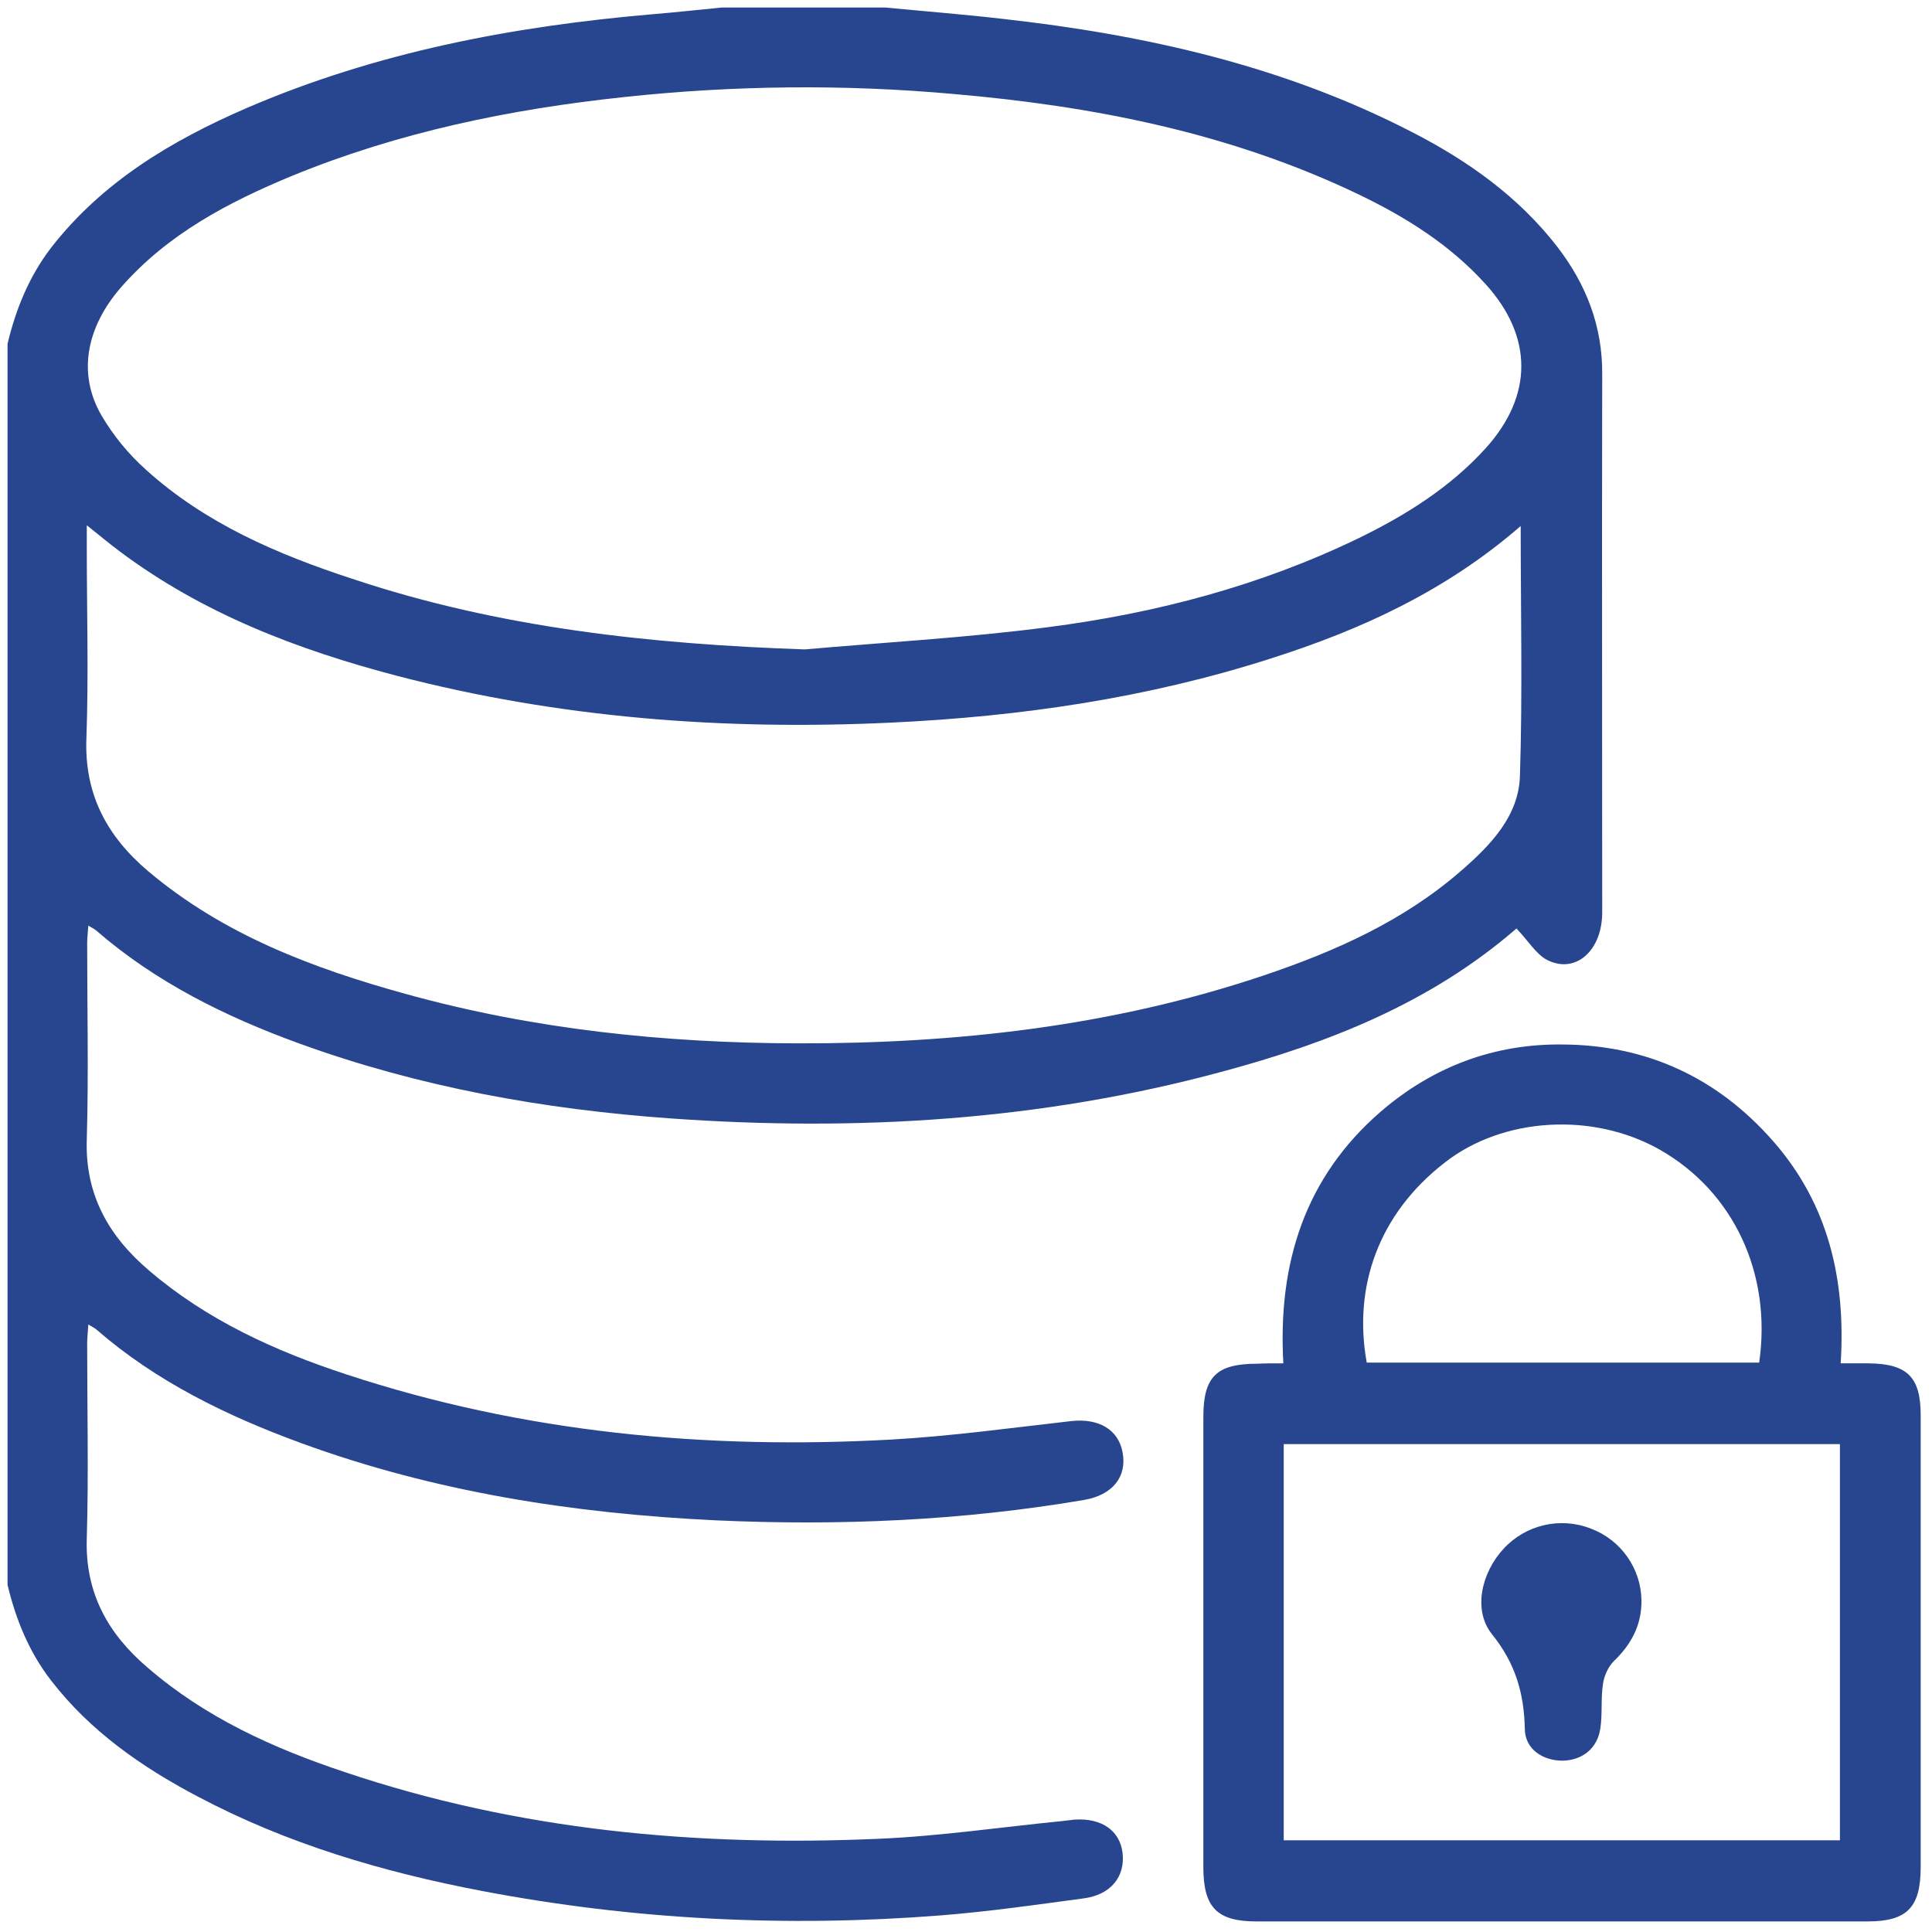
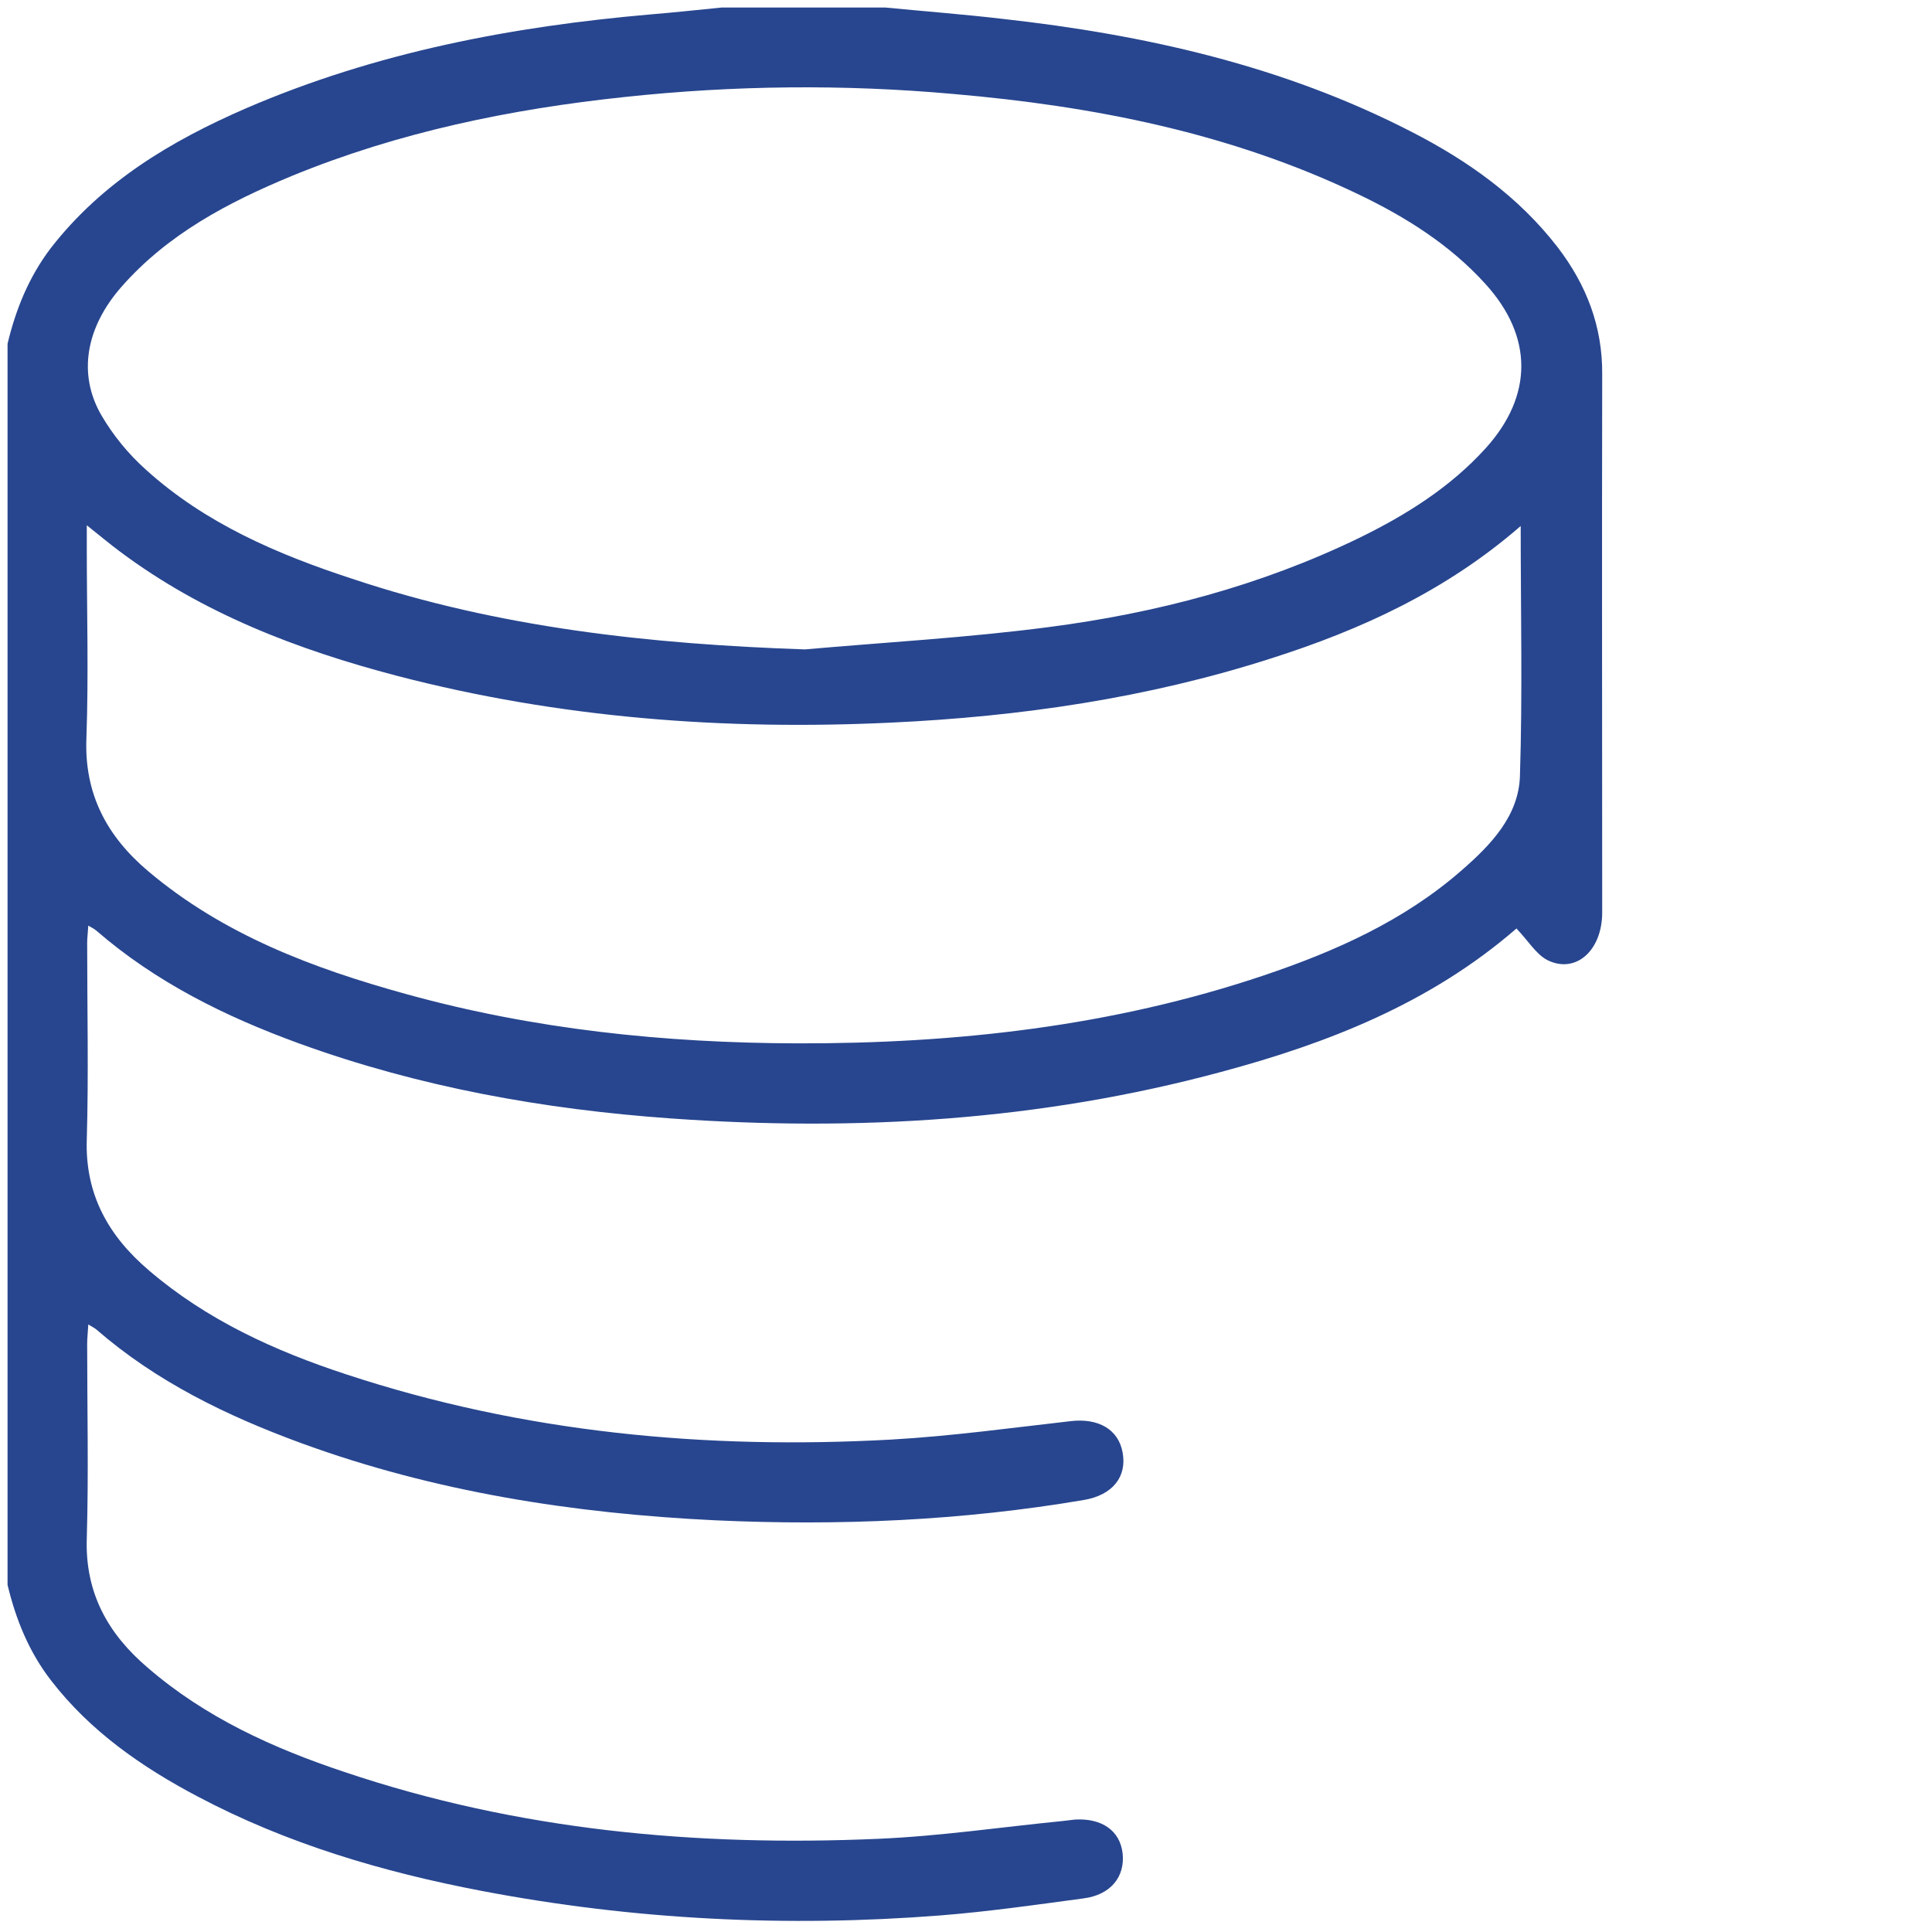
<svg xmlns="http://www.w3.org/2000/svg" version="1.1" id="Layer_1" x="0" y="0" viewBox="0 0 512 512" style="enable-background:new 0 0 512 512" xml:space="preserve">
  <style>
    .st0{fill:transparent}
		.st1{fill:#28468f}
  </style>
  <g id="WJXGez.tif">
-     <path class="st0" d="M234.7 2H510v508H2v-90c2.2 9.2 5.7 17.8 11.5 25.4 10.4 13.5 24 23 38.9 30.8 23.7 12.5 49.1 20 75.2 25 40.2 7.8 80.9 9.7 121.7 6.5 12.6-1 25.2-2.9 37.8-4.5 7.1-.9 11.1-5.7 10.4-12-.7-5.9-5.5-9.3-12.6-8.9-1.2.1-2.3.2-3.4.4-16.2 1.6-32.4 3.9-48.7 4.7-48.1 2.2-95.6-2.2-141.5-17.7-18.8-6.3-36.8-14.5-52.1-27.6-10.5-9.1-16.7-19.9-16.2-34.4.6-17.1.1-34.3.1-51.5 0-1.6.2-3.1.3-5.1 1.1.6 1.7.9 2.1 1.3 15.9 13.8 34.5 22.9 54.2 30.1 35.5 12.9 72.4 18.7 109.9 20.5 32.7 1.6 65.3.1 97.7-5.4 7.6-1.3 11.3-6.1 10.2-12.6-1.1-6.1-6.4-9.1-13.6-8.3-15.9 1.8-31.8 4-47.7 4.9-49.2 2.7-97.6-1.8-144.5-17.3-18.9-6.2-36.8-14.5-52.2-27.5-10.7-9.1-17-20.1-16.5-34.8.6-17.3.1-34.7.1-52 0-1.4.2-2.8.3-4.6 1 .7 1.6.9 2.1 1.3 15.8 13.7 34.2 22.8 53.7 29.9 31.8 11.6 64.8 17.5 98.6 19.9 49.2 3.5 97.9.6 145.7-12.3 28.4-7.6 55.4-18.3 78.1-37.8.4-.4 1.1-.5.3-.2 3.1 3.2 5.1 6.7 8.1 8.3 7.5 3.9 14.6-2.4 14.6-12.6V99.3c0-12.7-4.2-23.9-11.9-33.8-10.3-13.3-23.8-22.8-38.5-30.4-34-17.6-70.7-25.8-108.5-30-10.3-1.3-20.6-2.1-31-3.1zm105.4 359.3h-6.8c-10.9 0-14.3 3.4-14.3 14.1v119.3c0 10.7 3.6 14.4 14.1 14.4H495c10.6 0 14.1-3.7 14.1-14.4V374.9c0-10.1-3.6-13.6-13.8-13.7h-7.4c1.4-22.3-3.4-42.3-18-59-14.8-16.8-33.5-25.4-55.8-25.5-18.1-.1-34.3 5.9-48.1 17.8-20.2 17.5-27.4 40.3-25.9 66.8z" />
    <path class="st1" d="M234.7 2c10.3 1 20.7 1.8 31 3 37.7 4.2 74.4 12.4 108.5 30 14.8 7.6 28.2 17.1 38.5 30.4 7.7 10 12 21.1 11.9 33.8-.1 47.5 0 95.1 0 142.6 0 10.2-7.1 16.4-14.6 12.6-3-1.6-5-5.1-8.1-8.3.7-.3.1-.2-.3.2-22.7 19.6-49.7 30.2-78.1 37.8-47.8 12.9-96.5 15.8-145.7 12.3-33.7-2.4-66.7-8.3-98.6-19.9-19.5-7.1-37.9-16.2-53.7-29.9-.5-.4-1-.7-2.1-1.3-.1 1.8-.3 3.2-.3 4.6 0 17.3.4 34.7-.1 52-.5 14.7 5.8 25.7 16.5 34.8 15.3 13.1 33.3 21.3 52.2 27.5 47 15.5 95.4 20 144.5 17.3 15.9-.9 31.8-3.1 47.7-4.9 7.2-.8 12.5 2.2 13.6 8.3 1.2 6.4-2.6 11.3-10.2 12.6-32.3 5.5-65 6.9-97.7 5.4-37.5-1.8-74.4-7.5-109.9-20.5-19.6-7.2-38.2-16.2-54.2-30.1-.5-.4-1.1-.7-2.1-1.3-.1 2-.3 3.6-.3 5.1 0 17.2.4 34.3-.1 51.5-.5 14.5 5.6 25.4 16.2 34.4 15.3 13.2 33.2 21.3 52.1 27.6 46 15.5 93.4 19.8 141.5 17.7 16.3-.7 32.5-3.1 48.7-4.7 1.1-.1 2.3-.3 3.4-.4 7.2-.4 11.9 3 12.6 8.9.7 6.3-3.2 11.1-10.4 12-12.6 1.7-25.2 3.5-37.8 4.5-40.8 3.2-81.4 1.2-121.7-6.5-26.2-5-51.6-12.5-75.2-25-14.8-7.8-28.5-17.3-38.9-30.8C7.7 437.8 4.2 429.2 2 420V91.1c2.2-9.2 5.7-17.8 11.5-25.4 13.6-17.5 31.9-28.4 51.7-37C99.5 13.9 135.6 7 172.6 3.8c6.2-.5 12.4-1.2 18.6-1.8h43.5zm-21.4 170.1c21.5-1.9 43.1-3.1 64.5-5.9 28.6-3.7 56.3-11 82.3-23.6 12.5-6.1 24.2-13.4 33.7-23.9 12.5-13.9 12.5-29.5-.1-43.4-9.5-10.5-21.2-17.8-33.7-23.8-34-16.3-70.3-23.4-107.4-26.6-29-2.6-58-2.3-87 .8-30.3 3.2-59.9 9.3-88.2 20.9C60.5 53.6 44.5 62 32.2 76c-9.4 10.7-11.7 23.1-5.3 34.1 3.1 5.3 7.2 10.3 11.8 14.4 15.7 14.2 34.8 22.4 54.7 28.9 38.9 13 79.1 17.3 119.9 18.7zM403 139.4c-19.8 17.2-42.3 27.5-66.2 35.1-32.7 10.5-66.4 15.4-100.6 17-44.3 2.1-88-1.2-131-12.4-26.3-6.9-51.5-16.5-73.5-33-2.7-2-5.3-4.2-8.7-6.9v5.9c0 16.8.5 33.7-.1 50.5-.6 14.9 5.5 26.1 16.4 35.3 19.9 16.8 43.6 25.7 68.2 32.5 33.9 9.4 68.6 13 103.7 13.1 42.1.1 83.6-4.5 123.7-18 19-6.4 37.2-14.5 52.5-27.9 7.7-6.7 15.1-14.4 15.4-25 .7-21.7.2-43.4.2-66.2z" />
    <path class="st0" d="M191.2 2c-6.2.6-12.4 1.3-18.6 1.8-37 3.2-73.1 10.1-107.3 25-19.8 8.6-38.2 19.5-51.7 37C7.7 73.3 4.2 81.9 2 91.1V2h189.2z" />
-     <path class="st1" d="M340.1 361.3c-1.5-26.5 5.7-49.3 25.8-66.7 13.8-11.9 30-18 48.1-17.8 22.3.1 41 8.7 55.8 25.5 14.7 16.7 19.4 36.7 18 59h7.4c10.2.1 13.8 3.6 13.8 13.7V494.8c0 10.7-3.6 14.4-14.1 14.4H333c-10.5 0-14.1-3.7-14.1-14.4V375.5c0-10.7 3.5-14.1 14.3-14.1 2-.1 3.9-.1 6.9-.1zm.1 126.4h147.4v-105H340.2v105zm126-126.6c3.4-23.6-6.8-45.3-26.3-56.4-17.8-10.1-41.6-8.6-56.9 3.3-17.9 13.8-24.4 33.3-20.8 53.1h104z" />
-     <path class="st0" d="M213.3 172.1c-40.9-1.4-81.1-5.7-120-18.6-19.8-6.6-38.9-14.8-54.7-28.9-4.6-4.1-8.7-9.1-11.8-14.4-6.4-11-4-23.4 5.3-34.1 12.3-14 28.3-22.5 45.2-29.4 28.3-11.6 57.9-17.7 88.2-20.9 29-3.1 58-3.4 87-.8 37.1 3.3 73.4 10.3 107.4 26.6 12.6 6 24.2 13.4 33.7 23.8 12.6 14 12.7 29.5.1 43.4-9.4 10.5-21.1 17.8-33.7 23.9-26.1 12.6-53.8 19.9-82.3 23.6-21.3 2.7-42.9 3.9-64.4 5.8z" />
    <path class="st0" d="M403 139.4c0 22.7.5 44.5-.2 66.2-.3 10.7-7.7 18.3-15.4 25-15.3 13.4-33.5 21.5-52.5 27.9-40.1 13.5-81.6 18.1-123.7 18-35.1-.1-69.8-3.8-103.7-13.1-24.6-6.8-48.3-15.7-68.2-32.5-10.9-9.2-17-20.4-16.4-35.3.6-16.8.1-33.7.1-50.5v-5.9c3.4 2.7 6 4.9 8.7 6.9 22 16.5 47.2 26.1 73.5 33 43 11.2 86.7 14.5 131 12.4 34.2-1.6 67.9-6.5 100.6-17 23.9-7.6 46.4-17.9 66.2-35.1zM340.2 487.7v-105h147.4v105H340.2zm94.8-63.6c-.1-8.4-5.4-16-13.3-19.1-8.1-3.1-17.3-1-23.1 5.3-5.8 6.3-8.3 16.2-3.1 22.7 6.2 7.8 8.6 15.7 8.7 25.2.1 5.3 4.8 8.4 10 8.3 5.2 0 9.1-3.1 10-8.5.6-3.9.1-7.9.7-11.8.3-2.2 1.4-4.6 2.9-6.1 4.5-4.3 7.3-9.4 7.2-16zM466.2 361.1h-104c-3.6-19.8 3-39.3 20.8-53.1 15.3-11.8 39.2-13.4 56.9-3.3 19.6 11.1 29.7 32.8 26.3 56.4z" />
-     <path class="st1" d="M435 424.1c.1 6.5-2.7 11.7-7.3 16.1-1.5 1.5-2.6 3.9-2.9 6.1-.6 3.9-.1 7.9-.7 11.8-.8 5.3-4.8 8.4-10 8.5-5.2 0-9.9-3-10-8.3-.2-9.6-2.5-17.5-8.7-25.2-5.2-6.5-2.7-16.5 3.1-22.7 5.8-6.3 15-8.5 23.1-5.3 8 3 13.3 10.6 13.4 19z" />
  </g>
</svg>